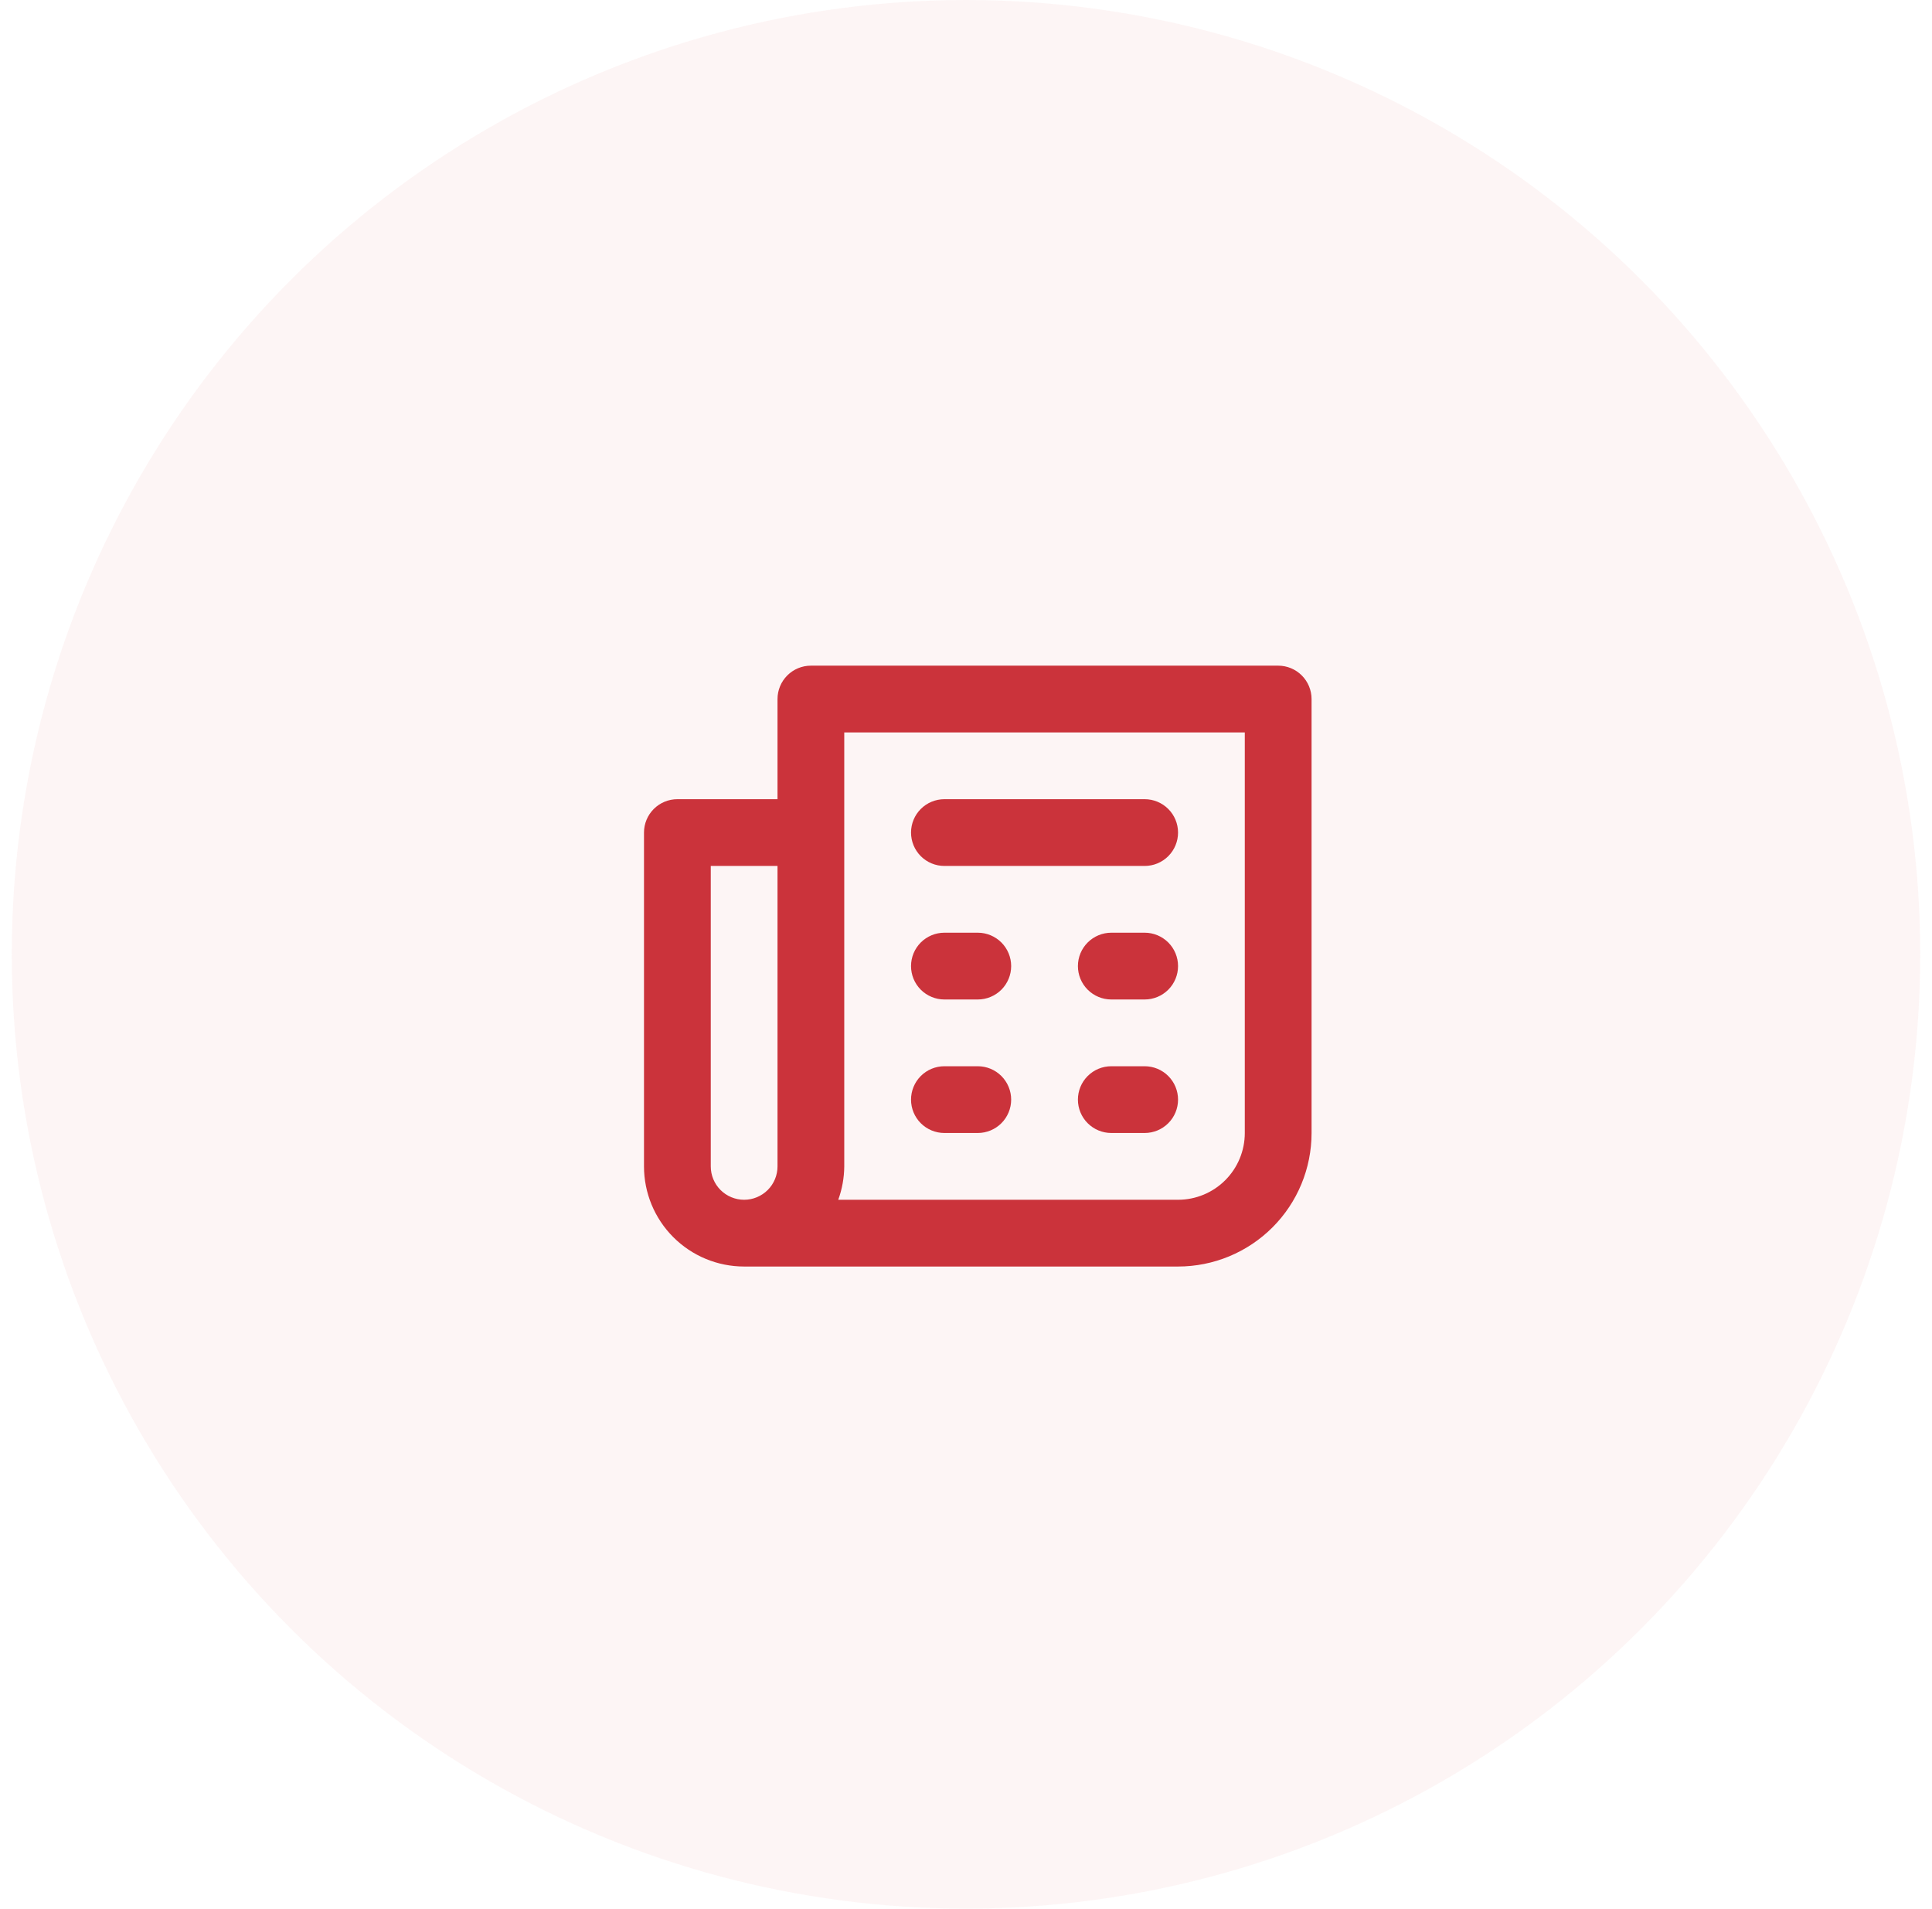
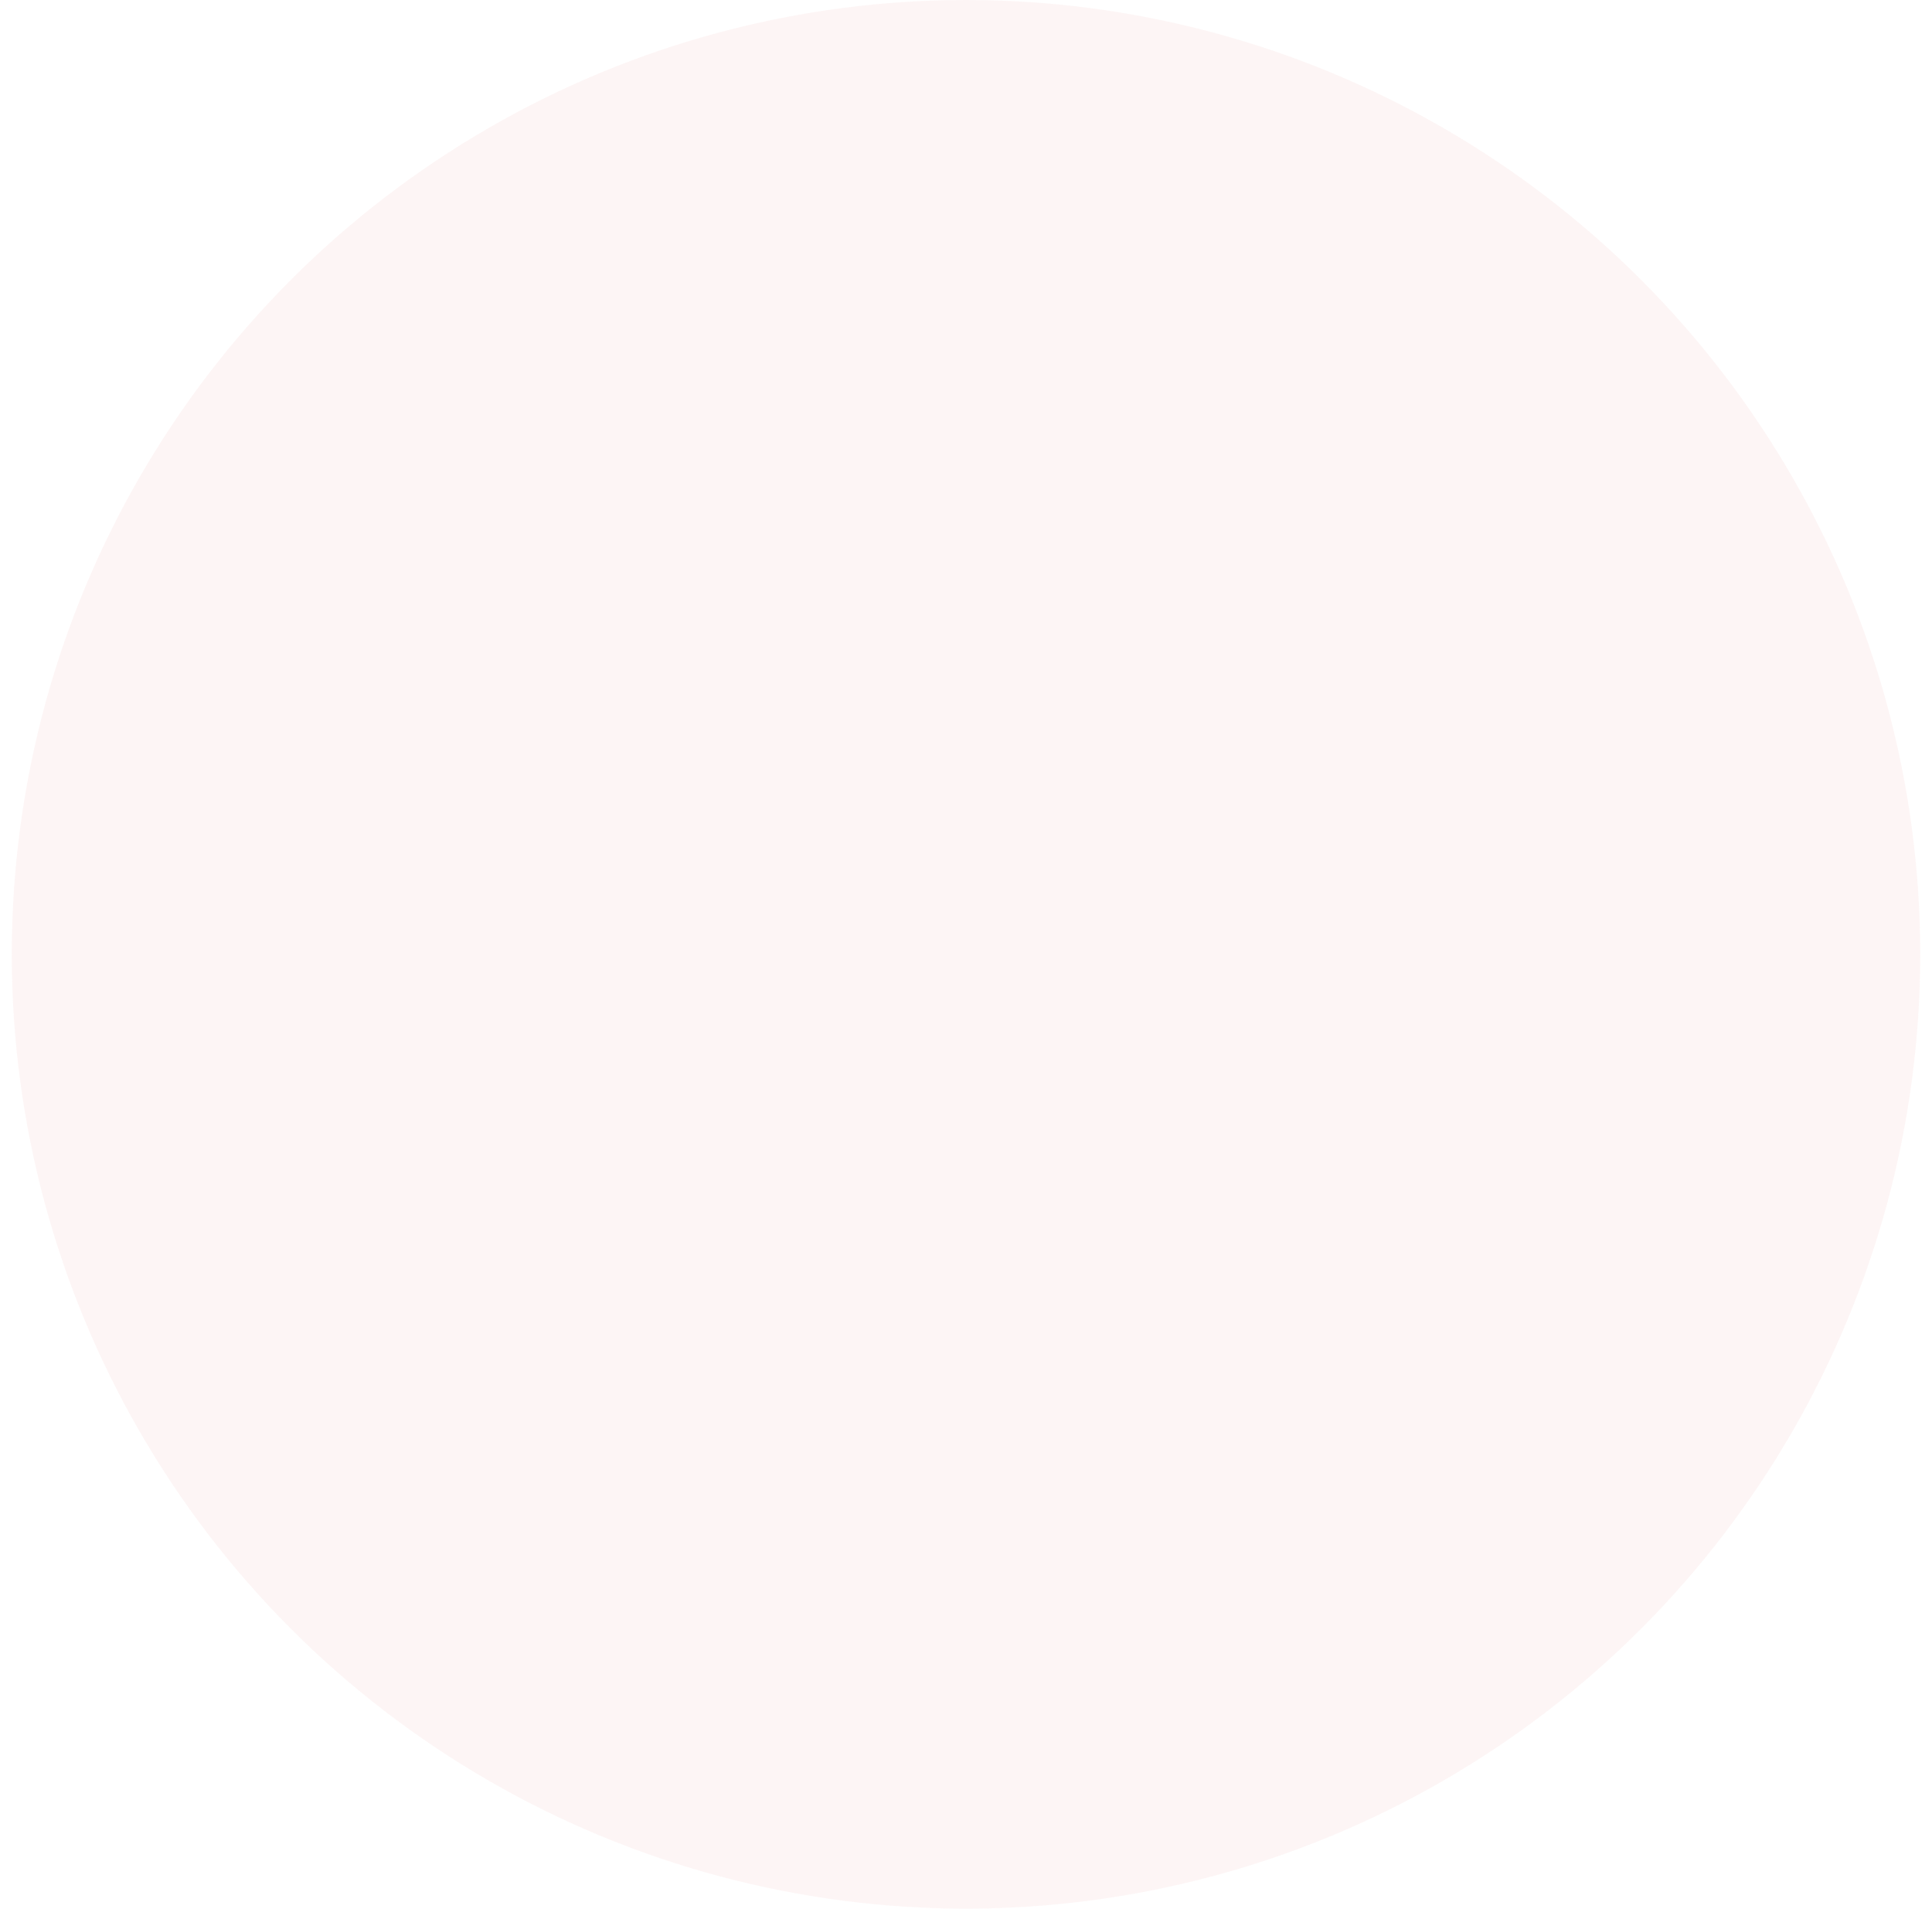
<svg xmlns="http://www.w3.org/2000/svg" width="82" height="81" viewBox="0 0 82 81" fill="none">
  <circle opacity="0.05" cx="41" cy="40.5" r="40.5" fill="#CB333B" />
-   <path d="M48.583 39.583H47.167C46.791 39.583 46.431 39.733 46.165 39.998C45.899 40.264 45.75 40.624 45.75 41C45.75 41.376 45.899 41.736 46.165 42.002C46.431 42.267 46.791 42.417 47.167 42.417H48.583C48.959 42.417 49.319 42.267 49.585 42.002C49.851 41.736 50 41.376 50 41C50 40.624 49.851 40.264 49.585 39.998C49.319 39.733 48.959 39.583 48.583 39.583ZM48.583 45.25H47.167C46.791 45.25 46.431 45.399 46.165 45.665C45.899 45.931 45.75 46.291 45.75 46.667C45.75 47.042 45.899 47.403 46.165 47.668C46.431 47.934 46.791 48.083 47.167 48.083H48.583C48.959 48.083 49.319 47.934 49.585 47.668C49.851 47.403 50 47.042 50 46.667C50 46.291 49.851 45.931 49.585 45.665C49.319 45.399 48.959 45.25 48.583 45.25ZM40.083 36.75H48.583C48.959 36.75 49.319 36.601 49.585 36.335C49.851 36.069 50 35.709 50 35.333C50 34.958 49.851 34.597 49.585 34.332C49.319 34.066 48.959 33.917 48.583 33.917H40.083C39.708 33.917 39.347 34.066 39.081 34.332C38.816 34.597 38.667 34.958 38.667 35.333C38.667 35.709 38.816 36.069 39.081 36.335C39.347 36.601 39.708 36.75 40.083 36.75V36.75ZM54.25 28.25H34.417C34.041 28.25 33.681 28.399 33.415 28.665C33.149 28.931 33 29.291 33 29.667V33.917H28.75C28.374 33.917 28.014 34.066 27.748 34.332C27.483 34.597 27.333 34.958 27.333 35.333V49.5C27.333 50.627 27.781 51.708 28.578 52.505C29.375 53.302 30.456 53.75 31.583 53.75H50C51.503 53.75 52.944 53.153 54.007 52.09C55.07 51.028 55.667 49.586 55.667 48.083V29.667C55.667 29.291 55.517 28.931 55.252 28.665C54.986 28.399 54.626 28.25 54.25 28.25V28.25ZM33 49.5C33 49.876 32.851 50.236 32.585 50.502C32.319 50.767 31.959 50.917 31.583 50.917C31.207 50.917 30.847 50.767 30.581 50.502C30.316 50.236 30.167 49.876 30.167 49.5V36.75H33V49.5ZM52.833 48.083C52.833 48.835 52.535 49.555 52.003 50.087C51.472 50.618 50.751 50.917 50 50.917H35.578C35.743 50.462 35.829 49.983 35.833 49.5V31.083H52.833V48.083ZM40.083 42.417H41.5C41.876 42.417 42.236 42.267 42.502 42.002C42.767 41.736 42.917 41.376 42.917 41C42.917 40.624 42.767 40.264 42.502 39.998C42.236 39.733 41.876 39.583 41.5 39.583H40.083C39.708 39.583 39.347 39.733 39.081 39.998C38.816 40.264 38.667 40.624 38.667 41C38.667 41.376 38.816 41.736 39.081 42.002C39.347 42.267 39.708 42.417 40.083 42.417V42.417ZM40.083 48.083H41.5C41.876 48.083 42.236 47.934 42.502 47.668C42.767 47.403 42.917 47.042 42.917 46.667C42.917 46.291 42.767 45.931 42.502 45.665C42.236 45.399 41.876 45.25 41.5 45.25H40.083C39.708 45.25 39.347 45.399 39.081 45.665C38.816 45.931 38.667 46.291 38.667 46.667C38.667 47.042 38.816 47.403 39.081 47.668C39.347 47.934 39.708 48.083 40.083 48.083V48.083Z" fill="#CB333B" />
</svg>